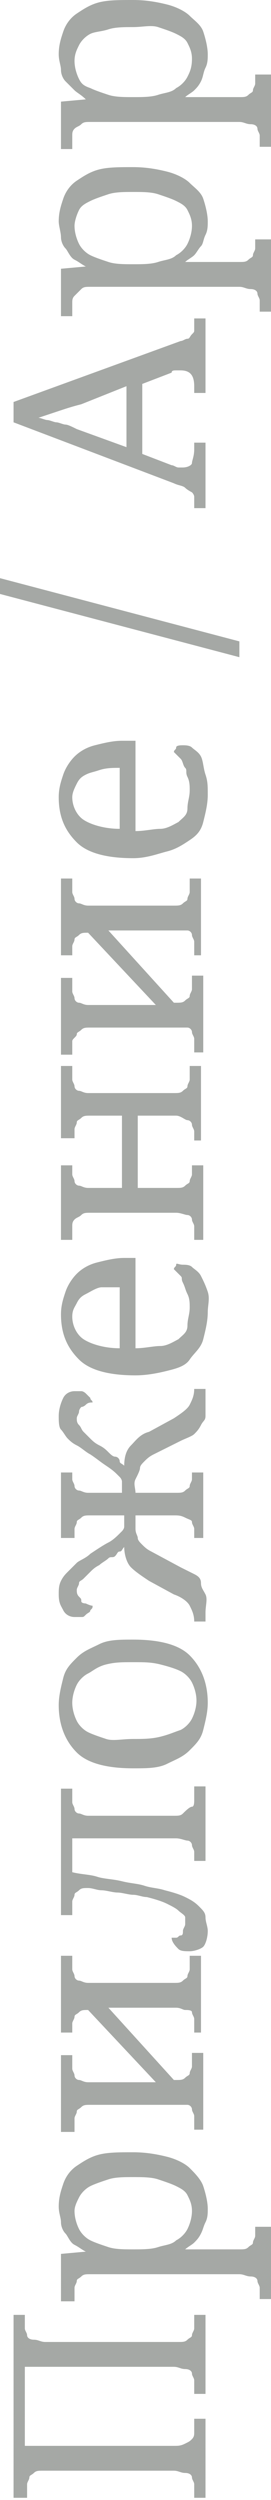
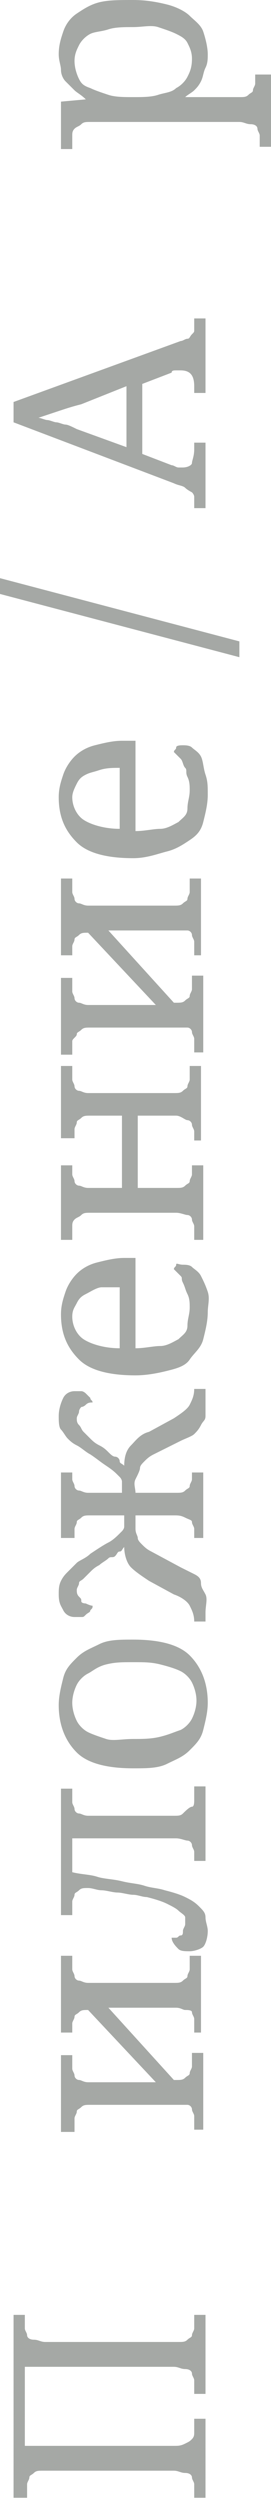
<svg xmlns="http://www.w3.org/2000/svg" id="Слой_1" x="0px" y="0px" viewBox="0 0 12 110.7" xml:space="preserve">
  <g>
    <path fill="#A5A8A5" d="M0.6,110.7v-8.2h0.5v0.2c0,0.1,0,0.3,0,0.4s0.1,0.2,0.1,0.3s0.1,0.2,0.3,0.2s0.3,0.1,0.5,0.1h5.9 c0.2,0,0.3,0,0.4-0.1s0.2-0.1,0.2-0.2s0.1-0.2,0.1-0.3s0-0.2,0-0.4v-0.2h0.5v3.5H8.6v-0.2c0-0.1,0-0.3,0-0.4s-0.1-0.2-0.1-0.3 s-0.1-0.2-0.3-0.2s-0.3-0.1-0.5-0.1H1.1v3.5h6.6c0.2,0,0.3,0,0.5-0.1s0.2-0.1,0.3-0.2s0.1-0.2,0.1-0.3s0-0.2,0-0.4v-0.2h0.5v3.5 H8.6v-0.2c0-0.1,0-0.3,0-0.4s-0.1-0.2-0.1-0.3s-0.1-0.2-0.3-0.2s-0.3-0.1-0.5-0.1H1.9c-0.2,0-0.3,0-0.4,0.1s-0.2,0.1-0.2,0.2 s-0.1,0.2-0.1,0.3s0,0.2,0,0.4v0.2H0.6z" />
-     <path fill="#A5A8A5" d="M5.9,95.3c0.6,0,1.1,0.1,1.5,0.2s0.8,0.3,1,0.5s0.5,0.5,0.6,0.8s0.2,0.7,0.2,1c0,0.2,0,0.4-0.1,0.6 S9,98.7,8.9,98.9s-0.2,0.3-0.3,0.4s-0.3,0.2-0.4,0.3v0c0.2,0,0.4,0,0.6,0c0.1,0,0.2,0,0.2,0s0.2,0,0.2,0s0.1,0,0.2,0s0.1,0,0.1,0 h1.1c0.2,0,0.3,0,0.4-0.1s0.2-0.1,0.2-0.2s0.1-0.2,0.1-0.3s0-0.2,0-0.4v0H12v3.2h-0.5v-0.1c0-0.1,0-0.3,0-0.4s-0.1-0.2-0.1-0.3 s-0.1-0.2-0.3-0.2s-0.3-0.1-0.5-0.1H4c-0.2,0-0.3,0-0.4,0.1s-0.2,0.1-0.2,0.2s-0.1,0.2-0.1,0.3s0,0.2,0,0.4v0.2H2.7v-2.1l1.1-0.1v0 c-0.2-0.1-0.3-0.2-0.5-0.3S3,99,2.9,98.9s-0.2-0.3-0.2-0.5S2.6,98,2.6,97.7c0-0.4,0.1-0.7,0.2-1s0.3-0.6,0.6-0.8s0.6-0.4,1-0.5 S5.3,95.3,5.9,95.3z M3.3,97.9c0,0.3,0.1,0.6,0.2,0.8s0.3,0.4,0.5,0.5c0.2,0.1,0.5,0.2,0.8,0.3s0.7,0.1,1.1,0.1 c0.4,0,0.8,0,1.1-0.1s0.6-0.1,0.8-0.3c0.2-0.1,0.4-0.3,0.5-0.5s0.2-0.5,0.2-0.8c0-0.3-0.1-0.5-0.2-0.7S8,96.9,7.8,96.8 c-0.2-0.1-0.5-0.2-0.8-0.3s-0.7-0.1-1.1-0.1c-0.4,0-0.8,0-1.1,0.1S4.2,96.7,4,96.8c-0.2,0.1-0.4,0.3-0.5,0.5S3.3,97.7,3.3,97.9z" />
    <path fill="#A5A8A5" d="M2.7,86.6h0.5v0.2c0,0.1,0,0.3,0,0.4s0.1,0.2,0.1,0.3s0.1,0.2,0.2,0.2s0.2,0.1,0.4,0.1h3.8 c0.2,0,0.3,0,0.4-0.1s0.2-0.1,0.2-0.2s0.1-0.2,0.1-0.3s0-0.2,0-0.4v-0.2h0.5V90H8.6v-0.2c0-0.1,0-0.3,0-0.4s-0.1-0.2-0.1-0.3 S8.3,89,8.2,89S8,88.9,7.8,88.9h-3l2.9,3.2h0.1c0.2,0,0.3,0,0.4-0.1s0.2-0.1,0.2-0.2s0.1-0.2,0.1-0.3s0-0.2,0-0.4v-0.2h0.5v3.4H8.6 v-0.2c0-0.1,0-0.3,0-0.4s-0.1-0.2-0.1-0.3s-0.1-0.2-0.2-0.2S8,93.2,7.8,93.2H4c-0.2,0-0.3,0-0.4,0.1s-0.2,0.1-0.2,0.2 s-0.1,0.2-0.1,0.3s0,0.2,0,0.4v0.2H2.7v-3.4h0.5v0.2c0,0.1,0,0.3,0,0.4s0.1,0.2,0.1,0.3s0.1,0.2,0.2,0.2s0.2,0.1,0.4,0.1h3l-3-3.2 h0c-0.2,0-0.3,0-0.4,0.1s-0.2,0.1-0.2,0.2s-0.1,0.2-0.1,0.3s0,0.2,0,0.4v0H2.7V86.6z" />
    <path fill="#A5A8A5" d="M3.9,83.6c-0.2,0-0.3,0-0.4,0.1s-0.2,0.1-0.2,0.2s-0.1,0.2-0.1,0.3s0,0.2,0,0.4v0.2H2.7v-5.6h0.5v0.2 c0,0.1,0,0.3,0,0.4s0.1,0.2,0.1,0.3s0.1,0.2,0.2,0.2s0.2,0.1,0.4,0.1h3.8c0.2,0,0.3,0,0.4-0.1S8.4,80,8.5,80s0.1-0.2,0.1-0.3 s0-0.2,0-0.4v-0.2h0.5v3.3H8.6v0c0-0.1,0-0.3,0-0.4s-0.1-0.2-0.1-0.3s-0.1-0.2-0.2-0.2S8,81.4,7.8,81.4H3.2v1.5 C3.6,83,4,83,4.3,83.1s0.7,0.1,1.1,0.2s0.7,0.1,1,0.2s0.6,0.1,0.9,0.2c0.4,0.1,0.7,0.2,0.9,0.3c0.2,0.1,0.4,0.2,0.6,0.4 s0.3,0.3,0.3,0.5s0.1,0.4,0.1,0.6c0,0.3-0.1,0.6-0.2,0.7s-0.4,0.2-0.6,0.2c-0.2,0-0.4,0-0.5-0.1S7.6,86,7.6,85.8c0.1,0,0.1,0,0.2,0 s0.1-0.1,0.2-0.1c0.1,0,0.1-0.1,0.1-0.2s0.1-0.2,0.1-0.3c0-0.1,0-0.2,0-0.3S8,84.7,7.9,84.6c-0.1-0.1-0.3-0.2-0.5-0.3 S6.9,84.1,6.5,84c-0.2,0-0.4-0.1-0.6-0.1s-0.5-0.1-0.7-0.1s-0.5-0.1-0.7-0.1S4.1,83.6,3.9,83.6z" />
    <path fill="#A5A8A5" d="M5.9,72.6c1.1,0,2,0.2,2.5,0.7s0.8,1.2,0.8,2.1c0,0.4-0.1,0.8-0.2,1.2s-0.3,0.6-0.6,0.9s-0.6,0.4-1,0.6 s-0.9,0.2-1.5,0.2c-1.1,0-2-0.2-2.5-0.7s-0.8-1.2-0.8-2.1c0-0.4,0.1-0.8,0.2-1.2s0.3-0.6,0.6-0.9s0.6-0.4,1-0.6S5.3,72.6,5.9,72.6z M5.9,77c0.4,0,0.8,0,1.2-0.1s0.6-0.2,0.9-0.3c0.2-0.1,0.4-0.3,0.5-0.5s0.2-0.5,0.2-0.8s-0.1-0.6-0.2-0.8s-0.3-0.4-0.5-0.5 c-0.2-0.1-0.5-0.2-0.9-0.3s-0.7-0.1-1.2-0.1s-0.8,0-1.2,0.1S4.1,74,3.9,74.1c-0.2,0.1-0.4,0.3-0.5,0.5s-0.2,0.5-0.2,0.8 s0.1,0.6,0.2,0.8s0.3,0.4,0.5,0.5c0.2,0.1,0.5,0.2,0.8,0.3S5.4,77,5.9,77z" />
    <path fill="#A5A8A5" d="M4,67.1c-0.2,0-0.3,0-0.4,0.1s-0.2,0.1-0.2,0.2s-0.1,0.2-0.1,0.3s0,0.2,0,0.3v0.1H2.7v-2.9h0.5v0 c0,0.1,0,0.2,0,0.3s0.1,0.2,0.1,0.3S3.4,66,3.5,66s0.2,0.1,0.4,0.1h1.5c0-0.1,0-0.2,0-0.3s0-0.2,0-0.2s0-0.1-0.1-0.2 s-0.1-0.1-0.1-0.1c-0.1-0.1-0.2-0.2-0.5-0.4S4.3,64.6,4,64.4c-0.2-0.1-0.4-0.3-0.6-0.4S3.1,63.8,3,63.7s-0.2-0.3-0.3-0.4 s-0.1-0.4-0.1-0.6c0-0.3,0.1-0.6,0.2-0.8s0.3-0.3,0.5-0.3c0.1,0,0.2,0,0.3,0s0.2,0.1,0.2,0.1S4,61.9,4,61.9c0,0.1,0.1,0.1,0.1,0.2 c-0.1,0-0.2,0-0.3,0.1s-0.2,0.1-0.2,0.1s-0.1,0.1-0.1,0.2s-0.1,0.2-0.1,0.3c0,0.1,0,0.2,0.1,0.3s0.1,0.2,0.2,0.3s0.2,0.2,0.3,0.3 c0.1,0.1,0.2,0.2,0.4,0.3c0.2,0.1,0.3,0.2,0.4,0.3s0.2,0.2,0.3,0.2s0.2,0.1,0.2,0.2s0.1,0.1,0.2,0.2c0-0.4,0.1-0.7,0.3-0.9 s0.4-0.5,0.8-0.6l1.1-0.6c0.3-0.2,0.6-0.4,0.7-0.6s0.2-0.4,0.2-0.7v0h0.5v0.4c0,0.3,0,0.6,0,0.8S9,62.9,8.9,63.1s-0.2,0.3-0.3,0.4 S8.2,63.7,8,63.8l-1.2,0.6c-0.2,0.1-0.3,0.2-0.4,0.3s-0.2,0.2-0.2,0.3S6.1,65.3,6,65.5s0,0.4,0,0.6h1.8c0.2,0,0.3,0,0.4-0.1 s0.2-0.1,0.2-0.2s0.1-0.2,0.1-0.3s0-0.2,0-0.3v0h0.5v2.9H8.6V68c0-0.1,0-0.2,0-0.3s-0.1-0.2-0.1-0.3s-0.1-0.1-0.3-0.2 s-0.3-0.1-0.5-0.1H6c0,0.2,0,0.4,0,0.6s0.1,0.3,0.1,0.4s0.1,0.2,0.2,0.3s0.2,0.2,0.4,0.3L8,69.4c0.2,0.1,0.4,0.2,0.6,0.3 s0.3,0.2,0.3,0.4s0.1,0.3,0.2,0.5s0,0.5,0,0.8v0.4H8.6v0c0-0.3-0.1-0.5-0.2-0.7S8,70.7,7.7,70.6l-1.1-0.6c-0.3-0.2-0.6-0.4-0.8-0.6 s-0.3-0.6-0.3-0.9c-0.1,0.1-0.1,0.2-0.2,0.2s-0.1,0.1-0.2,0.2S4.9,68.9,4.8,69s-0.3,0.2-0.4,0.3c-0.2,0.1-0.3,0.2-0.4,0.3 c-0.1,0.1-0.2,0.2-0.3,0.3S3.5,70,3.5,70.1s-0.1,0.2-0.1,0.3c0,0.1,0,0.2,0.1,0.3s0.1,0.1,0.1,0.2S3.8,71,3.8,71s0.2,0.1,0.3,0.1 c0,0.1,0,0.1-0.1,0.2c0,0.1-0.1,0.1-0.2,0.2s-0.1,0.1-0.2,0.1s-0.2,0-0.3,0c-0.2,0-0.4-0.1-0.5-0.3S2.6,71,2.6,70.6 c0-0.2,0-0.4,0.1-0.6s0.2-0.3,0.3-0.4s0.3-0.3,0.4-0.4S3.8,69,4,68.8c0.3-0.2,0.6-0.4,0.8-0.5s0.4-0.3,0.5-0.4c0,0,0.1-0.1,0.1-0.1 s0.1-0.1,0.1-0.2s0-0.1,0-0.2s0-0.2,0-0.3H4z" />
    <path fill="#A5A8A5" d="M9.2,58.1c0,0.4-0.1,0.8-0.2,1.2s-0.4,0.6-0.6,0.9s-0.6,0.4-1,0.5s-0.9,0.2-1.4,0.2c-1.1,0-2-0.2-2.5-0.7 s-0.8-1.1-0.8-2c0-0.4,0.1-0.7,0.2-1s0.3-0.6,0.5-0.8s0.5-0.4,0.9-0.5s0.8-0.2,1.2-0.2H6v4c0.4,0,0.8-0.1,1.1-0.1s0.6-0.2,0.8-0.3 c0.2-0.2,0.4-0.3,0.4-0.6s0.1-0.5,0.1-0.8c0-0.2,0-0.4-0.1-0.6s-0.1-0.3-0.2-0.5S8.1,56.6,8,56.5c-0.1-0.1-0.2-0.2-0.3-0.3 c0-0.1,0.1-0.1,0.1-0.2S7.9,56,8.1,56c0.1,0,0.3,0,0.4,0.1s0.3,0.2,0.4,0.4s0.2,0.4,0.3,0.7S9.2,57.8,9.2,58.1z M3.2,58.3 c0,0.4,0.2,0.8,0.5,1s0.9,0.4,1.6,0.4V57C5,57,4.7,57,4.5,57S4,57.2,3.8,57.3s-0.3,0.2-0.4,0.4S3.2,58,3.2,58.3z" />
    <path fill="#A5A8A5" d="M2.7,47.2h0.5v0.2c0,0.1,0,0.3,0,0.4s0.1,0.2,0.1,0.3s0.1,0.2,0.2,0.2s0.2,0.1,0.4,0.1h3.8 c0.2,0,0.3,0,0.4-0.1s0.2-0.1,0.2-0.2s0.1-0.2,0.1-0.3s0-0.2,0-0.4v-0.2h0.5v3.3H8.6v0c0-0.1,0-0.3,0-0.4s-0.1-0.2-0.1-0.3 s-0.1-0.2-0.2-0.2S8,49.4,7.8,49.4H6.1v3.2h1.7c0.2,0,0.3,0,0.4-0.1s0.2-0.1,0.2-0.2s0.1-0.2,0.1-0.3s0-0.2,0-0.4v0h0.5v3.3H8.6 v-0.2c0-0.1,0-0.3,0-0.4S8.5,54.1,8.5,54s-0.1-0.2-0.2-0.2S8,53.7,7.8,53.7H4c-0.2,0-0.3,0-0.4,0.1S3.4,53.9,3.3,54 s-0.1,0.2-0.1,0.3s0,0.2,0,0.4v0.2H2.7v-3.3h0.5v0c0,0.1,0,0.3,0,0.4s0.1,0.2,0.1,0.3s0.1,0.2,0.2,0.2s0.2,0.1,0.4,0.1h1.5v-3.2H4 c-0.2,0-0.3,0-0.4,0.1s-0.2,0.1-0.2,0.2s-0.1,0.2-0.1,0.3s0,0.2,0,0.4v0H2.7V47.2z" />
    <path fill="#A5A8A5" d="M2.7,38.9h0.5v0.2c0,0.1,0,0.3,0,0.4s0.1,0.2,0.1,0.3s0.1,0.2,0.2,0.2s0.2,0.1,0.4,0.1h3.8 c0.2,0,0.3,0,0.4-0.1s0.2-0.1,0.2-0.2s0.1-0.2,0.1-0.3s0-0.2,0-0.4v-0.2h0.5v3.4H8.6v-0.2c0-0.1,0-0.3,0-0.4s-0.1-0.2-0.1-0.3 s-0.1-0.2-0.2-0.2S8,41.2,7.8,41.2h-3l2.9,3.2h0.1c0.2,0,0.3,0,0.4-0.1s0.2-0.1,0.2-0.2s0.1-0.2,0.1-0.3s0-0.2,0-0.4v-0.2h0.5v3.4 H8.6v-0.2c0-0.1,0-0.3,0-0.4s-0.1-0.2-0.1-0.3s-0.1-0.2-0.2-0.2S8,45.5,7.8,45.5H4c-0.2,0-0.3,0-0.4,0.1s-0.2,0.1-0.2,0.2 S3.2,46,3.2,46.1s0,0.2,0,0.4v0.2H2.7v-3.4h0.5v0.2c0,0.1,0,0.3,0,0.4s0.1,0.2,0.1,0.3s0.1,0.2,0.2,0.2s0.2,0.1,0.4,0.1h3l-3-3.2h0 c-0.2,0-0.3,0-0.4,0.1s-0.2,0.1-0.2,0.2s-0.1,0.2-0.1,0.3s0,0.2,0,0.4v0H2.7V38.9z" />
    <path fill="#A5A8A5" d="M9.2,35.2c0,0.4-0.1,0.8-0.2,1.2S8.7,37,8.4,37.2s-0.6,0.4-1,0.5S6.5,38,5.9,38c-1.1,0-2-0.2-2.5-0.7 s-0.8-1.1-0.8-2c0-0.4,0.1-0.7,0.2-1s0.3-0.6,0.5-0.8s0.5-0.4,0.9-0.5s0.8-0.2,1.2-0.2H6v4c0.4,0,0.8-0.1,1.1-0.1s0.6-0.2,0.8-0.3 c0.2-0.2,0.4-0.3,0.4-0.6s0.1-0.5,0.1-0.8c0-0.2,0-0.4-0.1-0.6S8.3,34.1,8.2,34S8.1,33.7,8,33.6c-0.1-0.1-0.2-0.2-0.3-0.3 c0-0.1,0.1-0.1,0.1-0.2s0.2-0.1,0.3-0.1c0.1,0,0.3,0,0.4,0.1s0.3,0.2,0.4,0.4S9,34,9.1,34.3S9.2,34.8,9.2,35.2z M3.2,35.3 c0,0.4,0.2,0.8,0.5,1s0.9,0.4,1.6,0.4V34c-0.3,0-0.6,0-0.9,0.1S4,34.2,3.8,34.3s-0.3,0.2-0.4,0.4S3.2,35.1,3.2,35.3z" />
    <path fill="#A5A8A5" d="M10.6,28.4v0.7L0,26.3v-0.7L10.6,28.4z" />
    <path fill="#A5A8A5" d="M6.3,20.1l1.3,0.5c0.1,0,0.2,0.1,0.3,0.1s0.2,0,0.2,0c0.2,0,0.4-0.1,0.4-0.2s0.1-0.3,0.1-0.6v-0.3h0.5v2.9 H8.6v-0.2c0-0.1,0-0.2,0-0.3s-0.1-0.2-0.1-0.2s-0.2-0.1-0.3-0.2s-0.3-0.1-0.5-0.2l-7.1-2.7v-0.9L8,15.1c0.1,0,0.2-0.1,0.3-0.1 s0.1-0.1,0.2-0.2s0.1-0.1,0.1-0.2s0-0.2,0-0.3v-0.2h0.5v3.3H8.6v-0.3c0-0.5-0.2-0.7-0.6-0.7c-0.1,0-0.1,0-0.2,0s-0.2,0-0.2,0.1 L6.3,17V20.1z M3.6,17.9c-0.4,0.1-0.7,0.2-1,0.3s-0.6,0.2-0.9,0.3c0.1,0,0.3,0.1,0.4,0.1s0.3,0.1,0.4,0.1s0.3,0.1,0.4,0.1 s0.3,0.1,0.5,0.2l2.2,0.8v-2.7L3.6,17.9z" />
-     <path fill="#A5A8A5" d="M5.9,7.4c0.6,0,1.1,0.1,1.5,0.2s0.8,0.3,1,0.5S8.9,8.5,9,8.8s0.2,0.7,0.2,1c0,0.2,0,0.4-0.1,0.6 S9,10.8,8.9,10.9s-0.2,0.3-0.3,0.4s-0.3,0.2-0.4,0.3v0c0.2,0,0.4,0,0.6,0c0.1,0,0.2,0,0.2,0s0.2,0,0.2,0s0.1,0,0.2,0s0.1,0,0.1,0 h1.1c0.2,0,0.3,0,0.4-0.1s0.2-0.1,0.2-0.2s0.1-0.2,0.1-0.3s0-0.2,0-0.4v0H12v3.2h-0.5v-0.1c0-0.1,0-0.3,0-0.4s-0.1-0.2-0.1-0.3 s-0.1-0.2-0.3-0.2s-0.3-0.1-0.5-0.1H4c-0.2,0-0.3,0-0.4,0.1S3.4,13,3.3,13.1s-0.1,0.2-0.1,0.3s0,0.2,0,0.4v0.2H2.7v-2.1l1.1-0.1v0 c-0.2-0.1-0.3-0.2-0.5-0.3S3,11.1,2.9,11s-0.2-0.3-0.2-0.5S2.6,10,2.6,9.8c0-0.4,0.1-0.7,0.2-1S3.1,8.2,3.4,8s0.6-0.4,1-0.5 S5.3,7.4,5.9,7.4z M3.3,10c0,0.3,0.1,0.6,0.2,0.8s0.3,0.4,0.5,0.5c0.2,0.1,0.5,0.2,0.8,0.3s0.7,0.1,1.1,0.1c0.4,0,0.8,0,1.1-0.1 s0.6-0.1,0.8-0.3C8,11.2,8.2,11,8.3,10.8s0.2-0.5,0.2-0.8c0-0.3-0.1-0.5-0.2-0.7S8,9,7.8,8.9C7.6,8.8,7.3,8.7,7,8.6 S6.3,8.5,5.9,8.5c-0.4,0-0.8,0-1.1,0.1S4.2,8.8,4,8.9C3.8,9,3.6,9.1,3.5,9.3S3.3,9.8,3.3,10z" />
    <path fill="#A5A8A5" d="M5.9,0C6.5,0,7,0.1,7.4,0.2s0.8,0.3,1,0.5S8.9,1.1,9,1.4s0.2,0.7,0.2,1c0,0.2,0,0.4-0.1,0.6S9,3.4,8.9,3.6 S8.7,3.9,8.6,4S8.3,4.2,8.2,4.3v0c0.2,0,0.4,0,0.6,0c0.1,0,0.2,0,0.2,0s0.2,0,0.2,0s0.1,0,0.2,0s0.1,0,0.1,0h1.1 c0.2,0,0.3,0,0.4-0.1s0.2-0.1,0.2-0.2s0.1-0.2,0.1-0.3s0-0.2,0-0.4v0H12v3.2h-0.5V6.4c0-0.1,0-0.3,0-0.4s-0.1-0.2-0.1-0.3 s-0.1-0.2-0.3-0.2s-0.3-0.1-0.5-0.1H4c-0.2,0-0.3,0-0.4,0.1S3.4,5.6,3.3,5.7S3.2,5.9,3.2,6s0,0.2,0,0.4v0.2H2.7V4.5l1.1-0.1v0 C3.6,4.2,3.4,4.1,3.3,4S3,3.7,2.9,3.6S2.7,3.3,2.7,3.1S2.6,2.7,2.6,2.4c0-0.4,0.1-0.7,0.2-1s0.3-0.6,0.6-0.8s0.6-0.4,1-0.5 S5.3,0,5.9,0z M3.3,2.7c0,0.3,0.1,0.6,0.2,0.8S3.7,3.8,4,3.9c0.2,0.1,0.5,0.2,0.8,0.3s0.7,0.1,1.1,0.1c0.4,0,0.8,0,1.1-0.1 s0.6-0.1,0.8-0.3C8,3.8,8.2,3.6,8.3,3.4S8.5,3,8.5,2.6c0-0.3-0.1-0.5-0.2-0.7S8,1.6,7.8,1.5C7.6,1.4,7.3,1.3,7,1.2S6.3,1.2,5.9,1.2 c-0.4,0-0.8,0-1.1,0.1S4.2,1.4,4,1.5C3.8,1.6,3.6,1.8,3.5,2S3.3,2.4,3.3,2.7z" />
  </g>
</svg>